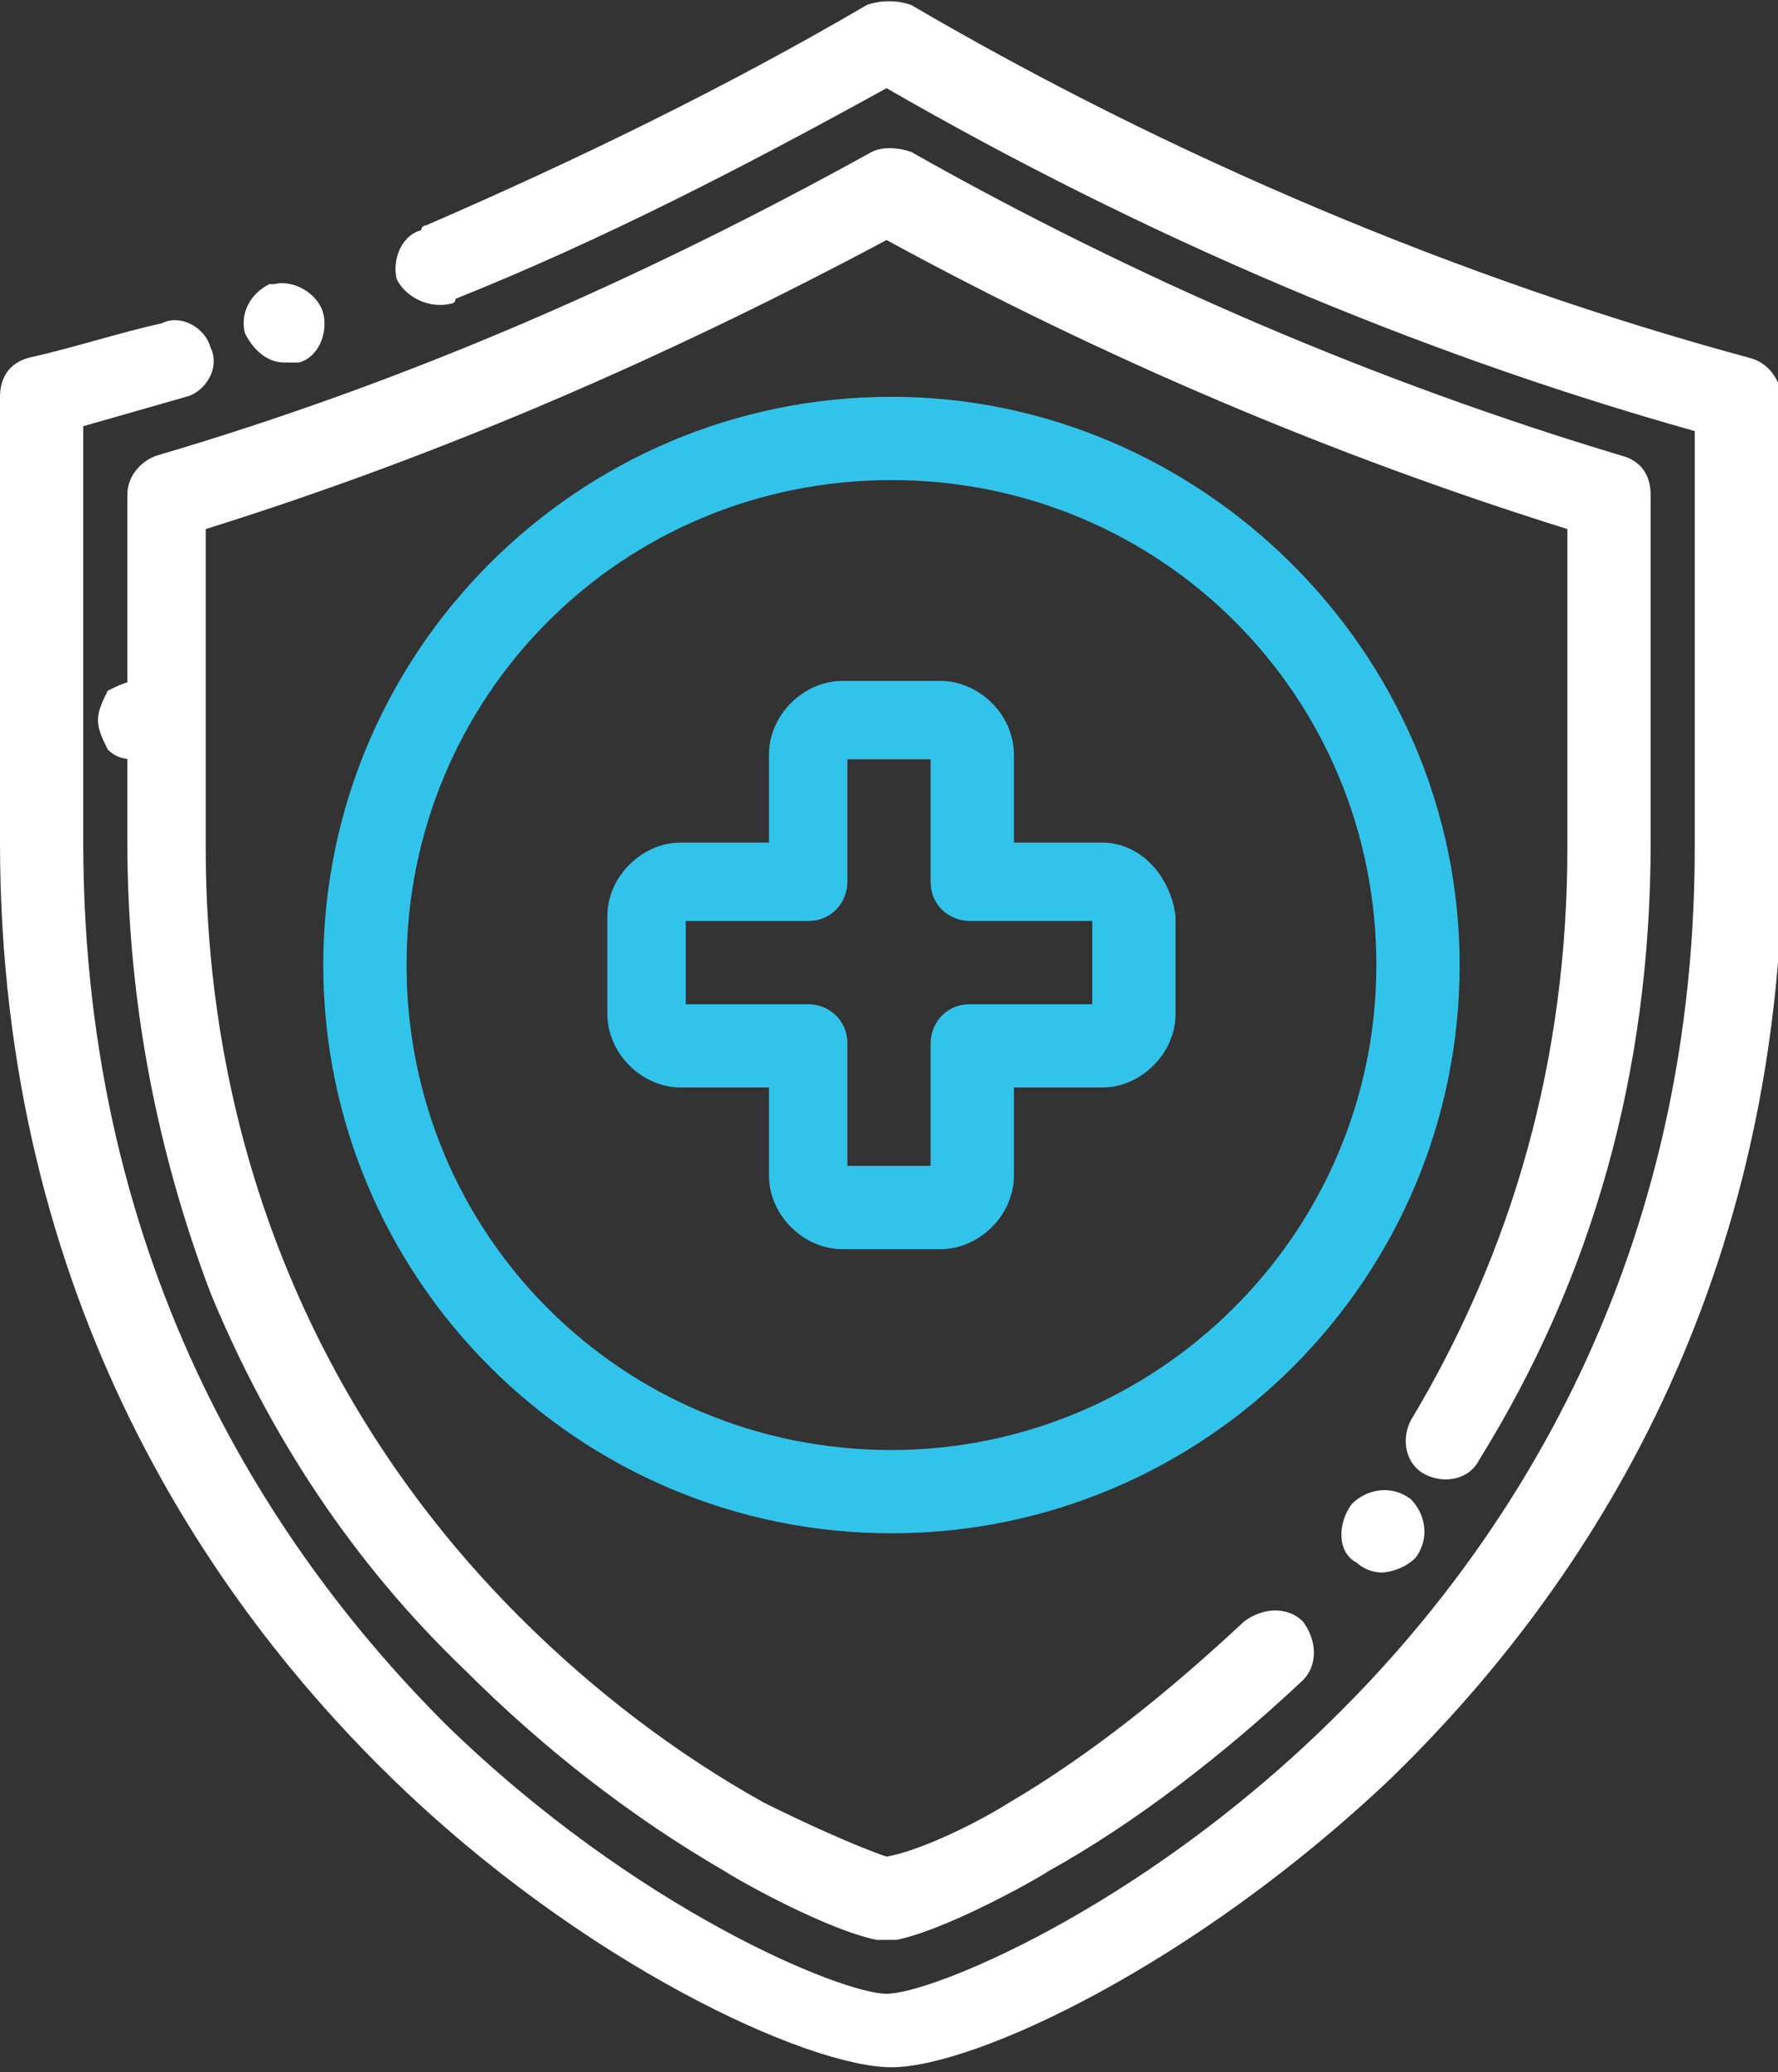
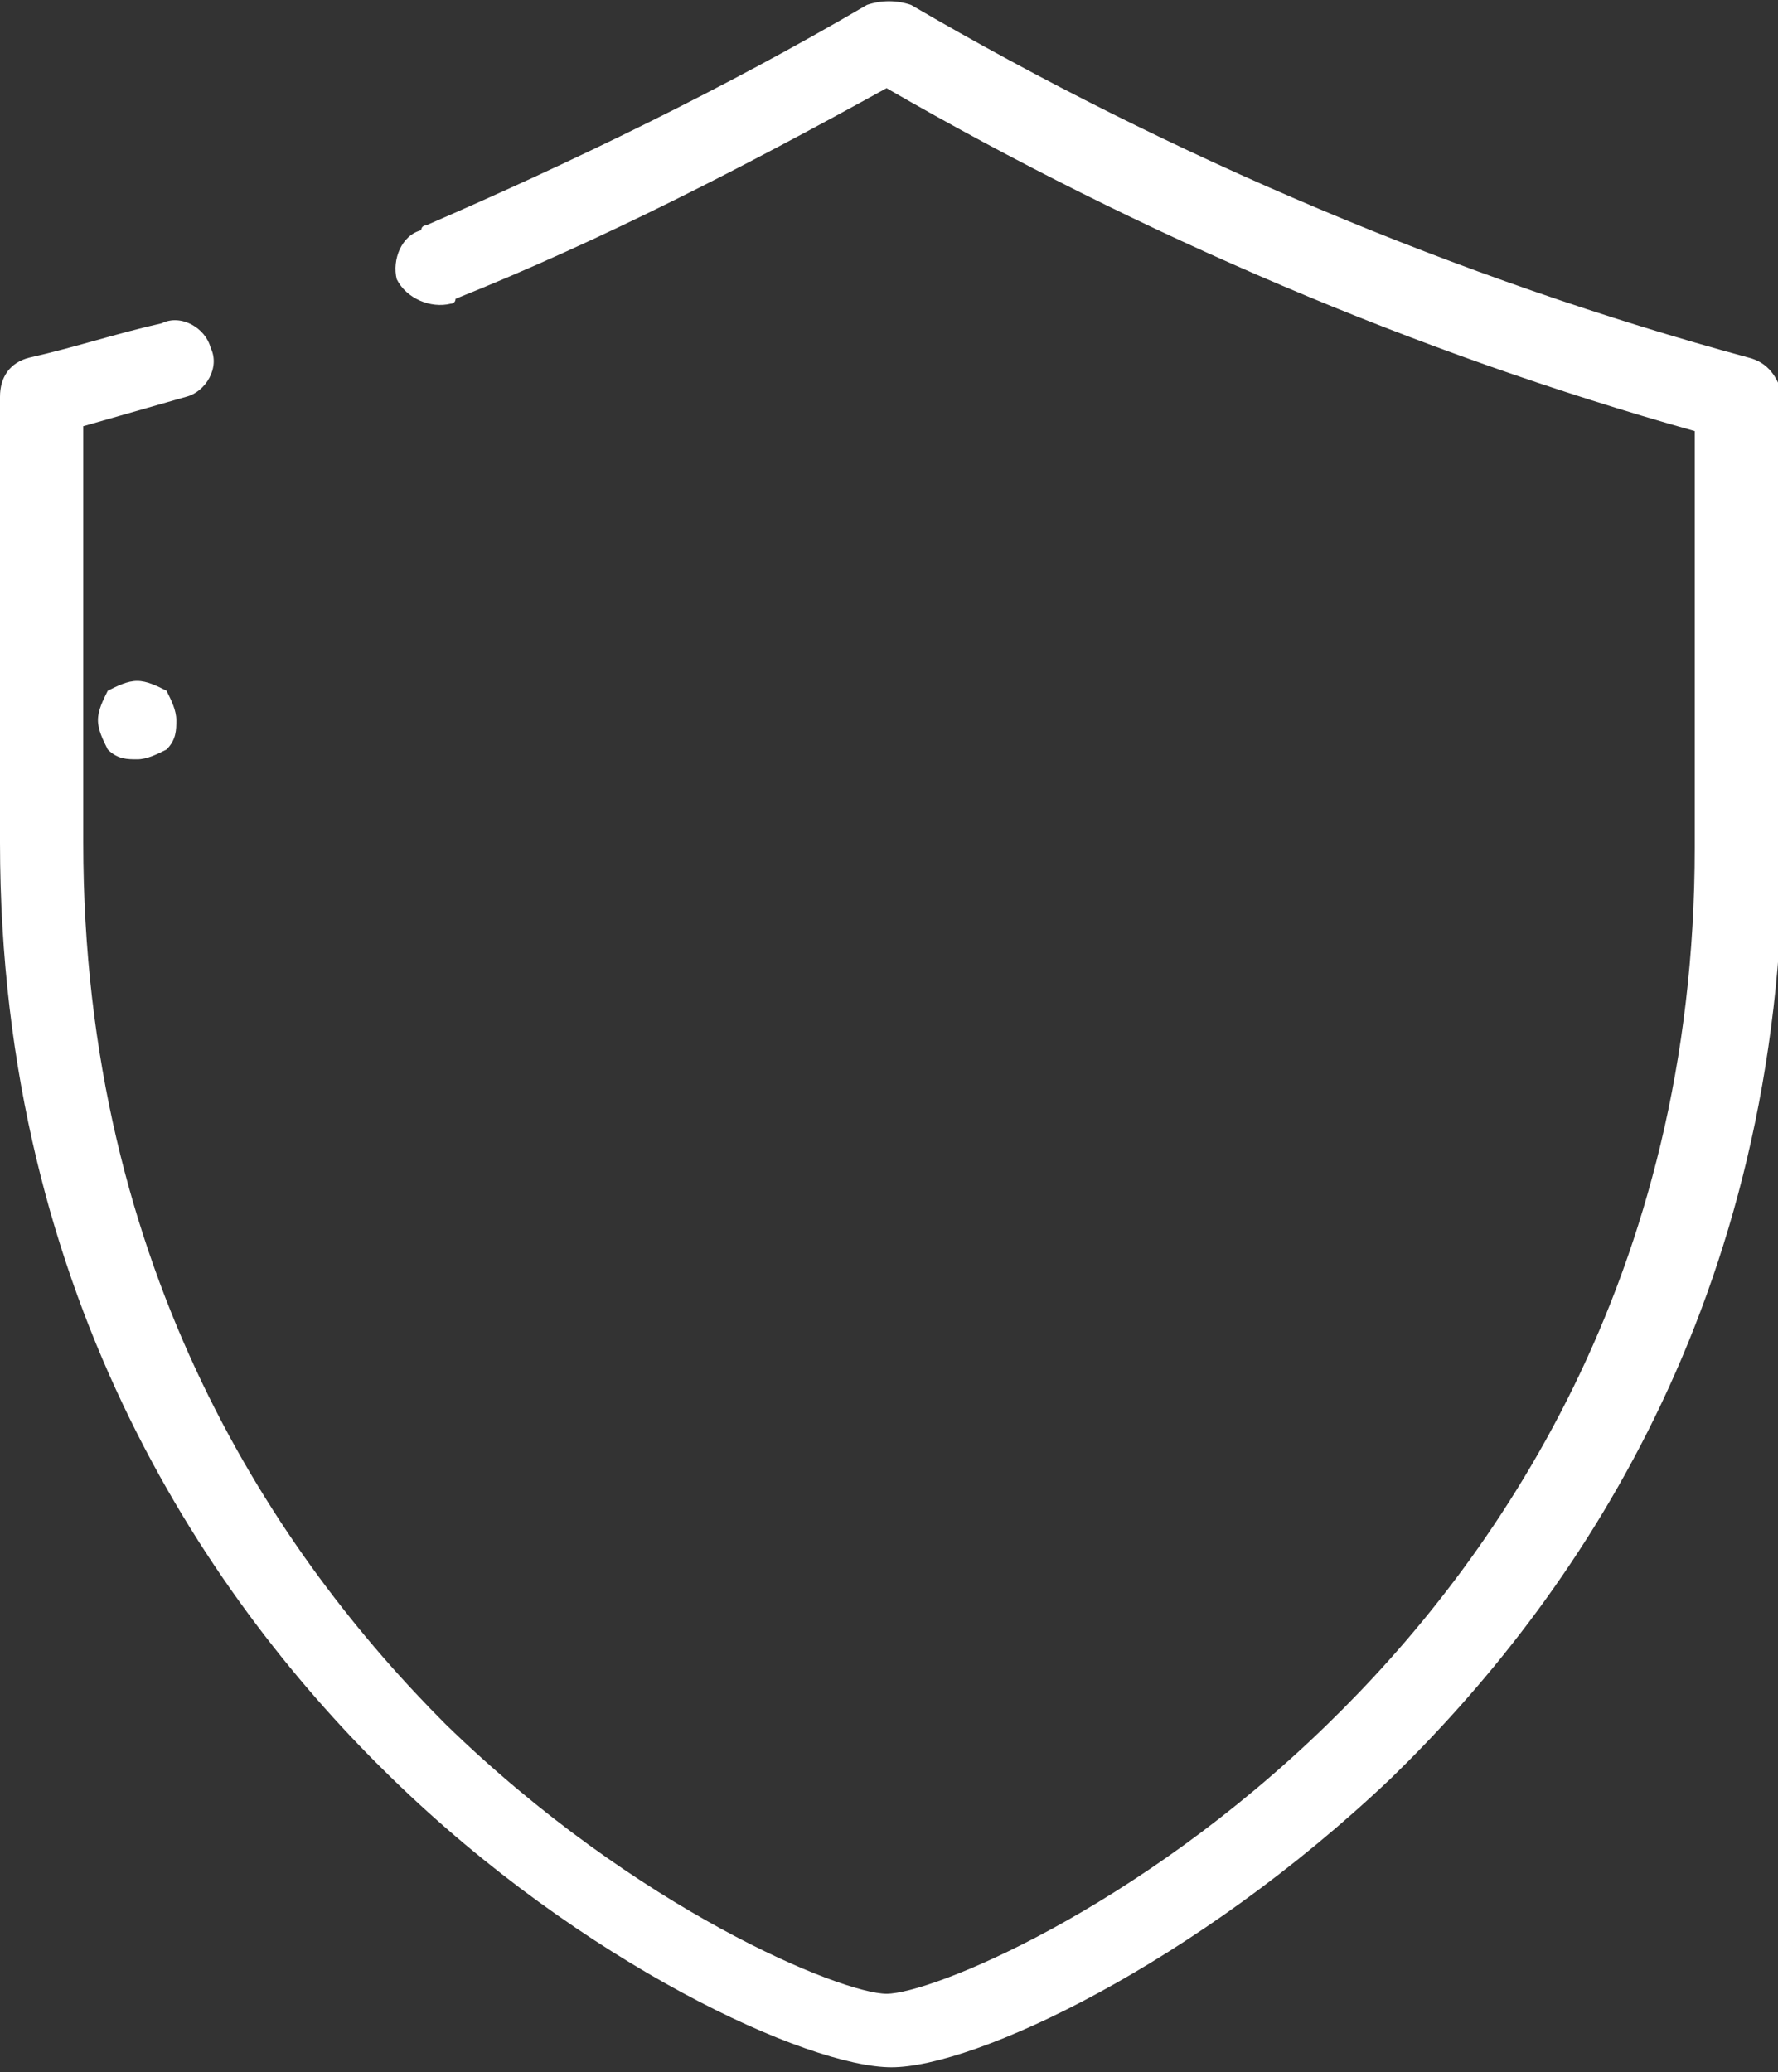
<svg xmlns="http://www.w3.org/2000/svg" version="1.1" id="Capa_1" x="0px" y="0px" width="36.3px" height="42.3px" viewBox="0 0 36.3 42.3" style="enable-background:new 0 0 36.3 42.3;" xml:space="preserve">
  <rect x="0" y="0" width="36.3" height="42.3" fill="#333333" stroke="none" />
  <style type="text/css">
	.st0{fill:#FFFFFF;}
	.st1{fill:#32C3EB;}
</style>
  <g>
    <g>
      <path class="st0" d="M3.4,14.1C3.2,14,3,13.9,2.8,13.9c-0.2,0-0.4,0.1-0.6,0.2C2.1,14.3,2,14.5,2,14.7c0,0.2,0.1,0.4,0.2,0.6    c0.2,0.2,0.4,0.2,0.6,0.2c0.2,0,0.4-0.1,0.6-0.2c0.2-0.2,0.2-0.4,0.2-0.6C3.6,14.5,3.5,14.3,3.4,14.1z" />
    </g>
  </g>
  <g>
-     <path class="st0" d="M5.8,7.4c0.1,0,0.2,0,0.3,0c0,0,0,0,0,0c0.4-0.1,0.6-0.6,0.5-1c-0.1-0.4-0.6-0.7-1-0.6c0,0,0,0-0.1,0   c-0.4,0.2-0.6,0.6-0.5,1C5.2,7.2,5.5,7.4,5.8,7.4z" />
    <path class="st0" d="M35.7,7.3c-5.9-1.6-11.8-4.1-17.1-7.2C18.3,0,18,0,17.7,0.1c-2.9,1.7-6,3.2-9,4.5l0,0c0,0-0.1,0-0.1,0.1   C8.2,4.8,8,5.3,8.1,5.7c0.2,0.4,0.7,0.6,1.1,0.5c0,0,0.1,0,0.1-0.1l0,0c3-1.2,5.9-2.7,8.8-4.3c5.2,3,10.8,5.4,16.5,7v8.5   c0,8.8-4.1,14.6-7.5,17.9c-3.9,3.8-8.1,5.5-9,5.5c-0.9,0-5.1-1.7-9-5.5C5.7,31.8,1.7,26,1.7,17.2V8.7c0.7-0.2,1.4-0.4,2.1-0.6   c0.4-0.1,0.7-0.6,0.5-1c-0.1-0.4-0.6-0.7-1-0.5C2.4,6.8,1.5,7.1,0.6,7.3C0.2,7.4,0,7.7,0,8.1v9.1c0,9.4,4.4,15.6,8,19.1   c3.9,3.8,8.5,5.9,10.2,5.9s6.2-2.1,10.2-5.9c3.7-3.6,8-9.7,8-19.1V8.1C36.3,7.7,36.1,7.4,35.7,7.3z" />
-     <path class="st0" d="M30.2,29.8c2.3-3.7,3.5-7.9,3.5-12.6v-7.1c0-0.4-0.2-0.7-0.6-0.8c-5-1.5-9.9-3.6-14.5-6.2   C18.3,3,18,3,17.8,3.1C13.1,5.7,8.3,7.8,3.2,9.3c-0.3,0.1-0.6,0.4-0.6,0.8v7.1c0,3.2,0.6,6.3,1.7,9.2c1.2,2.9,2.9,5.5,5.2,7.7   c1.6,1.6,3.4,3,5.3,4.1c0.3,0.2,2.1,1.2,3.1,1.4c0.1,0,0.1,0,0.2,0c0.1,0,0.1,0,0.2,0c1-0.2,2.8-1.2,3.1-1.4c1.8-1,3.6-2.4,5.2-3.9   c0.3-0.3,0.3-0.8,0-1.2c-0.3-0.3-0.8-0.3-1.2,0c-1.5,1.4-3.1,2.7-4.8,3.7c-0.8,0.5-1.9,1-2.5,1.1c-0.6-0.2-1.7-0.7-2.5-1.1   c-1.8-1-3.5-2.3-5-3.8c-4.2-4.2-6.4-9.7-6.4-15.7v-6.5c4.8-1.5,9.4-3.5,13.9-5.9c4.4,2.4,9.1,4.4,13.9,5.9v6.5   c0,4.3-1.1,8.2-3.2,11.7c-0.2,0.4-0.1,0.9,0.3,1.1C29.5,30.3,30,30.2,30.2,29.8z" />
-     <path class="st0" d="M27.7,31.9c0.1,0.1,0.3,0.2,0.5,0.2c0.2,0,0.5-0.1,0.7-0.3l0,0c0.3-0.4,0.2-0.9-0.1-1.2   c-0.4-0.3-0.9-0.2-1.2,0.1l0,0C27.3,31.1,27.3,31.7,27.7,31.9z" />
-     <path class="st1" d="M18.2,8.1c-6.4,0-11.6,5.2-11.6,11.6s5.2,11.6,11.6,11.6s11.6-5.2,11.6-11.6S24.5,8.1,18.2,8.1z M18.2,29.6   c-5.5,0-9.9-4.4-9.9-9.9s4.4-9.9,9.9-9.9s9.9,4.4,9.9,9.9S23.6,29.6,18.2,29.6z" />
-     <path class="st1" d="M22.5,17.2h-1.8v-1.8c0-0.8-0.7-1.5-1.5-1.5h-2c-0.8,0-1.5,0.7-1.5,1.5v1.8h-1.8c-0.8,0-1.5,0.7-1.5,1.5v2   c0,0.8,0.7,1.5,1.5,1.5h1.8V24c0,0.8,0.7,1.5,1.5,1.5h2c0.8,0,1.5-0.7,1.5-1.5v-1.8h1.8c0.8,0,1.5-0.7,1.5-1.5v-2   C23.9,17.9,23.3,17.2,22.5,17.2z M22.3,20.5h-2.5c-0.5,0-0.8,0.4-0.8,0.8v2.5h-1.7v-2.5c0-0.5-0.4-0.8-0.8-0.8H14v-1.7h2.5   c0.5,0,0.8-0.4,0.8-0.8v-2.5H19V18c0,0.5,0.4,0.8,0.8,0.8h2.5V20.5z" />
  </g>
</svg>